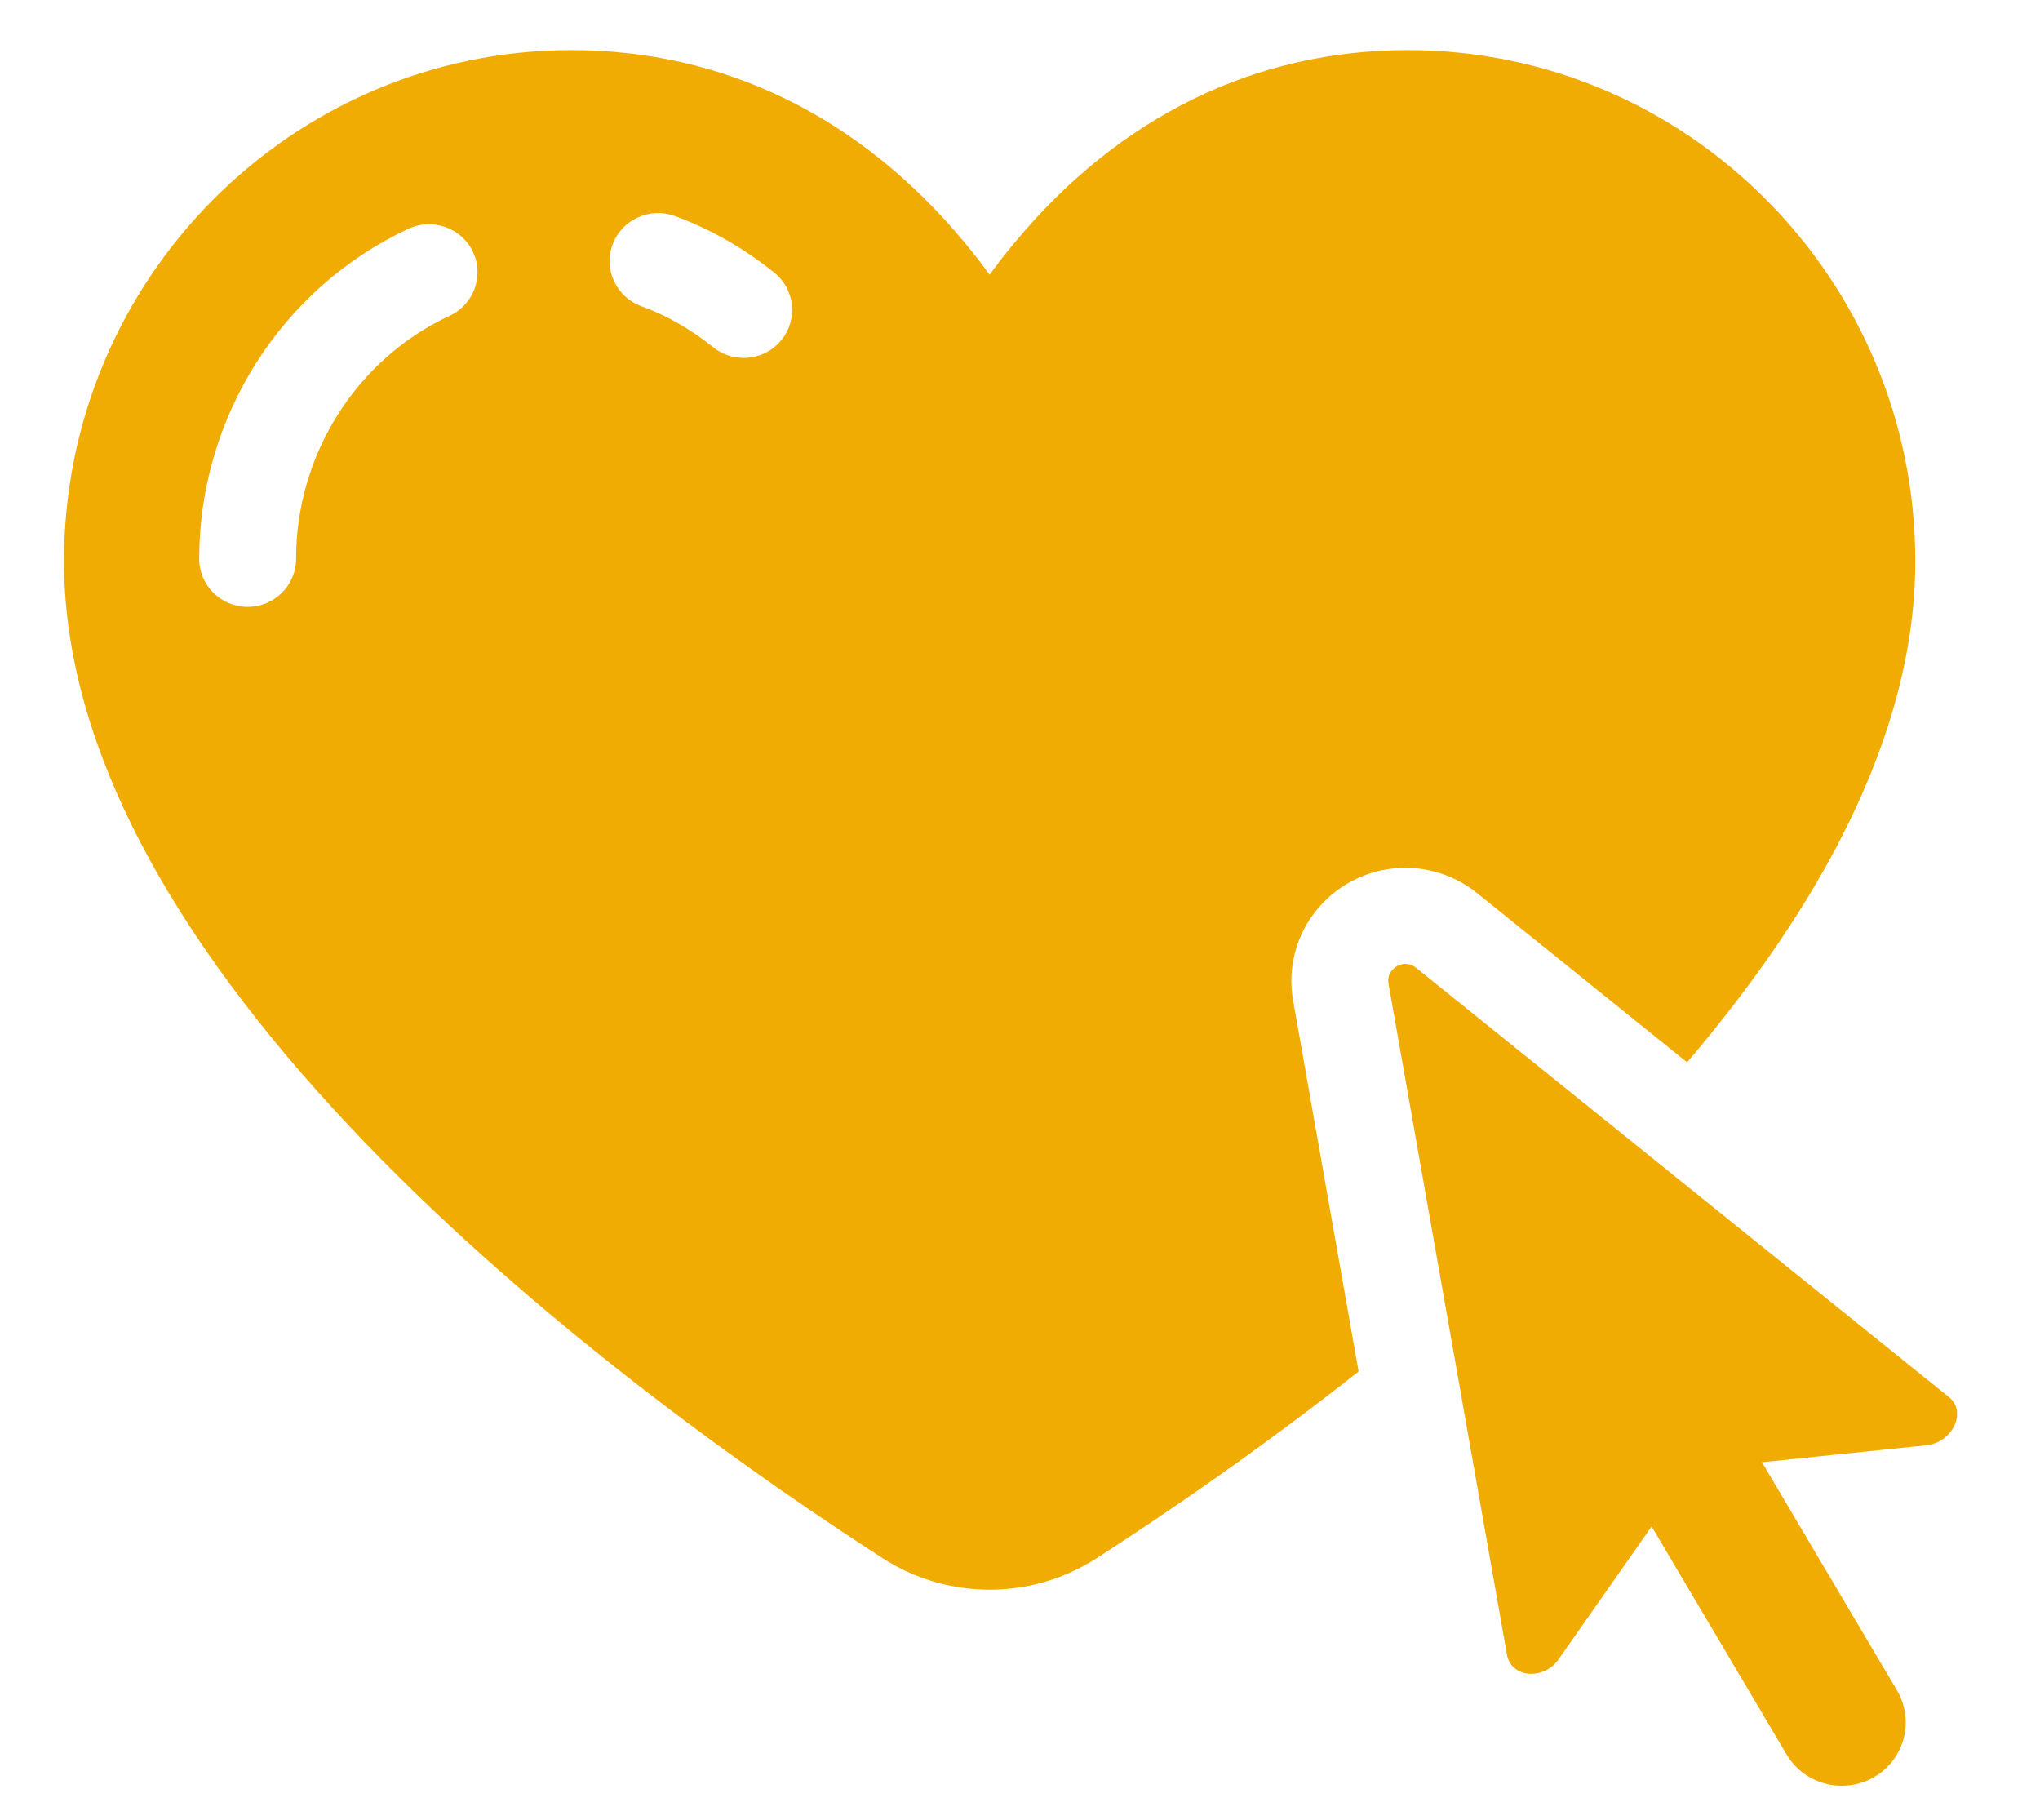
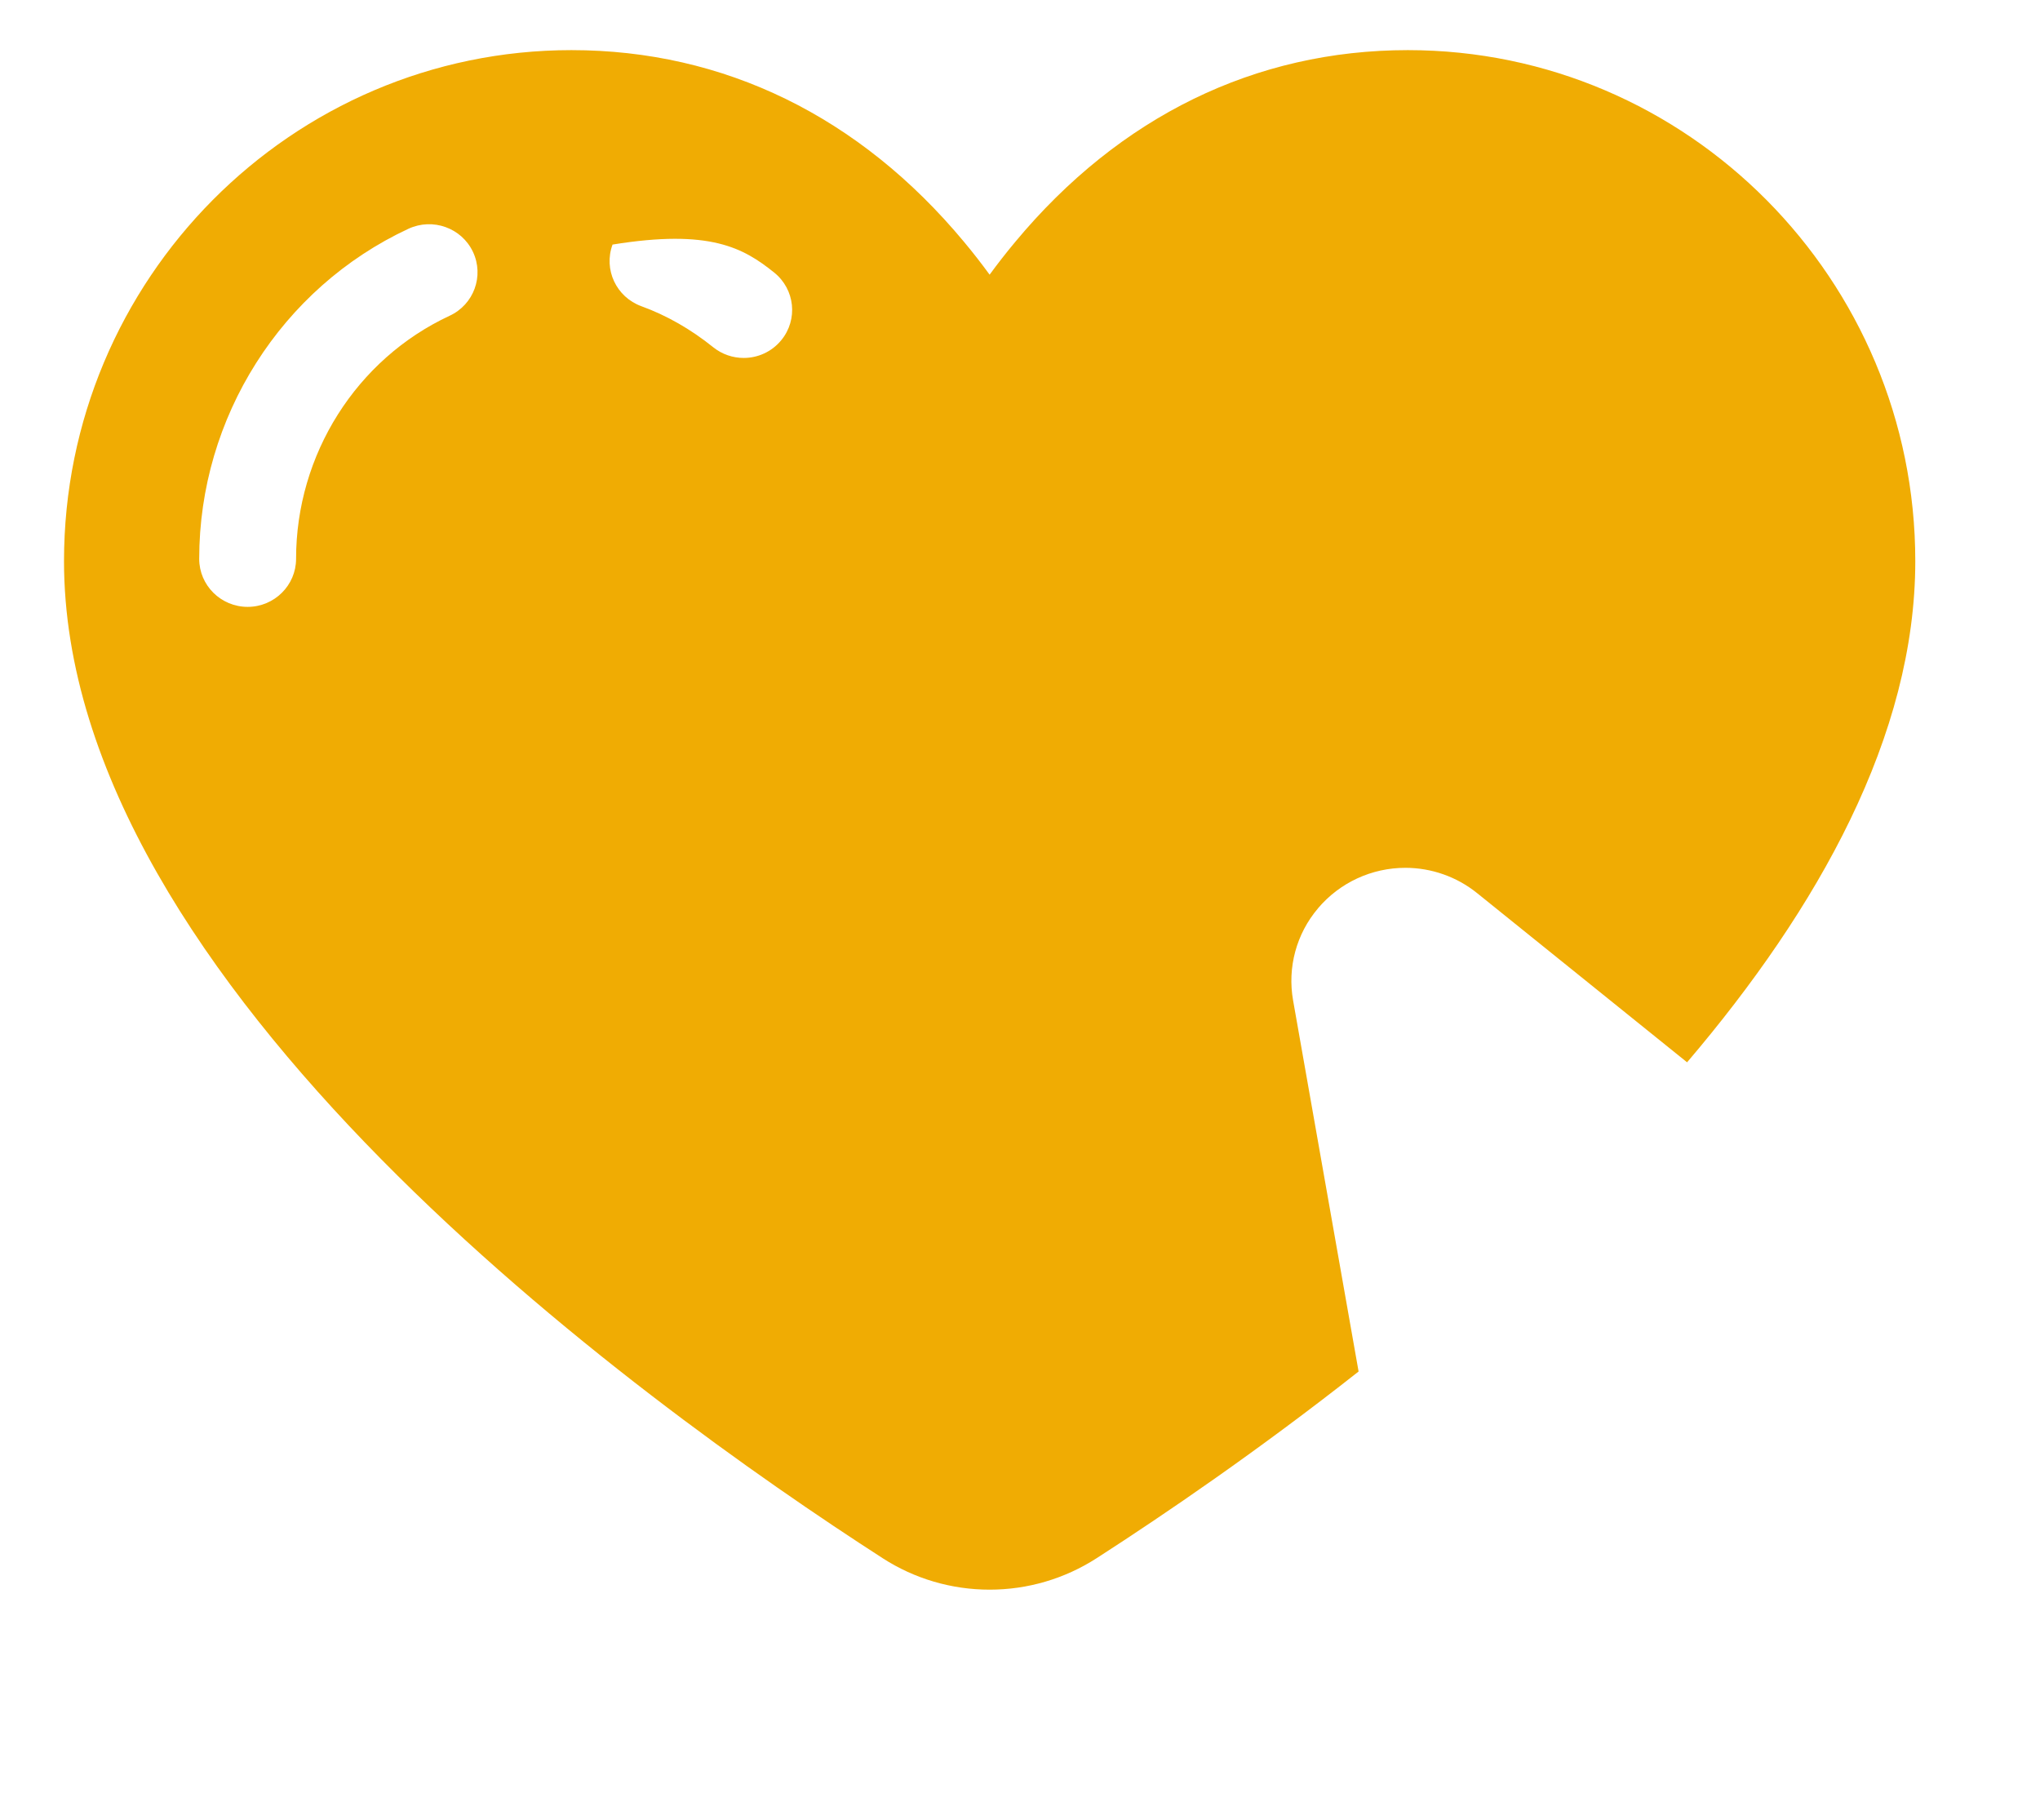
<svg xmlns="http://www.w3.org/2000/svg" width="37" height="33" viewBox="0 0 37 33" fill="none">
-   <path d="M23.905 16.471C24.3 16.005 24.878 15.737 25.491 15.737C25.962 15.737 26.425 15.9 26.792 16.197L30.599 19.264C32.979 16.47 34.738 13.337 34.738 10.176C34.738 5.067 30.61 0.909 25.535 0.909C22.769 0.909 20.307 2.111 18.415 4.385C18.248 4.585 18.093 4.784 17.949 4.981C17.805 4.784 17.651 4.585 17.484 4.385C15.592 2.111 13.13 0.909 10.364 0.909C5.289 0.909 1.161 5.066 1.161 10.176C1.161 17.858 11.545 25.38 16.01 28.257C16.588 28.63 17.26 28.827 17.949 28.827C18.639 28.827 19.309 28.63 19.889 28.257C21.131 27.457 22.833 26.296 24.641 24.871L23.453 18.141C23.348 17.543 23.512 16.935 23.905 16.472V16.471ZM8.155 5.726C6.463 6.513 5.37 8.243 5.37 10.134C5.37 10.614 4.976 11.005 4.492 11.005C4.006 11.005 3.613 10.614 3.613 10.134C3.613 7.57 5.103 5.221 7.409 4.148C7.849 3.945 8.372 4.132 8.578 4.567C8.784 5.003 8.595 5.522 8.155 5.726ZM14.171 6.168C13.997 6.381 13.744 6.491 13.489 6.491C13.294 6.491 13.098 6.427 12.936 6.297C12.528 5.969 12.09 5.719 11.633 5.553C11.177 5.387 10.943 4.887 11.11 4.435C11.277 3.984 11.781 3.751 12.238 3.917C12.876 4.149 13.483 4.494 14.042 4.943C14.419 5.246 14.477 5.795 14.171 6.168Z" fill="#F0AC03" />
-   <path d="M35.352 25.338L25.684 17.55C25.624 17.502 25.557 17.48 25.491 17.48C25.312 17.48 25.148 17.637 25.184 17.841L27.332 30.006C27.371 30.233 27.564 30.353 27.776 30.353C27.953 30.353 28.142 30.269 28.266 30.093L29.956 27.681L32.404 31.816C32.62 32.181 33.008 32.383 33.406 32.383C33.605 32.383 33.807 32.332 33.992 32.225C34.544 31.904 34.73 31.198 34.404 30.65L31.957 26.516L34.938 26.209C35.411 26.161 35.68 25.604 35.351 25.338H35.352Z" fill="#F0AC03" />
+   <path d="M23.905 16.471C24.3 16.005 24.878 15.737 25.491 15.737C25.962 15.737 26.425 15.9 26.792 16.197L30.599 19.264C32.979 16.47 34.738 13.337 34.738 10.176C34.738 5.067 30.61 0.909 25.535 0.909C22.769 0.909 20.307 2.111 18.415 4.385C18.248 4.585 18.093 4.784 17.949 4.981C17.805 4.784 17.651 4.585 17.484 4.385C15.592 2.111 13.13 0.909 10.364 0.909C5.289 0.909 1.161 5.066 1.161 10.176C1.161 17.858 11.545 25.38 16.01 28.257C16.588 28.63 17.26 28.827 17.949 28.827C18.639 28.827 19.309 28.63 19.889 28.257C21.131 27.457 22.833 26.296 24.641 24.871L23.453 18.141C23.348 17.543 23.512 16.935 23.905 16.472V16.471ZM8.155 5.726C6.463 6.513 5.37 8.243 5.37 10.134C5.37 10.614 4.976 11.005 4.492 11.005C4.006 11.005 3.613 10.614 3.613 10.134C3.613 7.57 5.103 5.221 7.409 4.148C7.849 3.945 8.372 4.132 8.578 4.567C8.784 5.003 8.595 5.522 8.155 5.726ZM14.171 6.168C13.997 6.381 13.744 6.491 13.489 6.491C13.294 6.491 13.098 6.427 12.936 6.297C12.528 5.969 12.09 5.719 11.633 5.553C11.177 5.387 10.943 4.887 11.11 4.435C12.876 4.149 13.483 4.494 14.042 4.943C14.419 5.246 14.477 5.795 14.171 6.168Z" fill="#F0AC03" />
</svg>